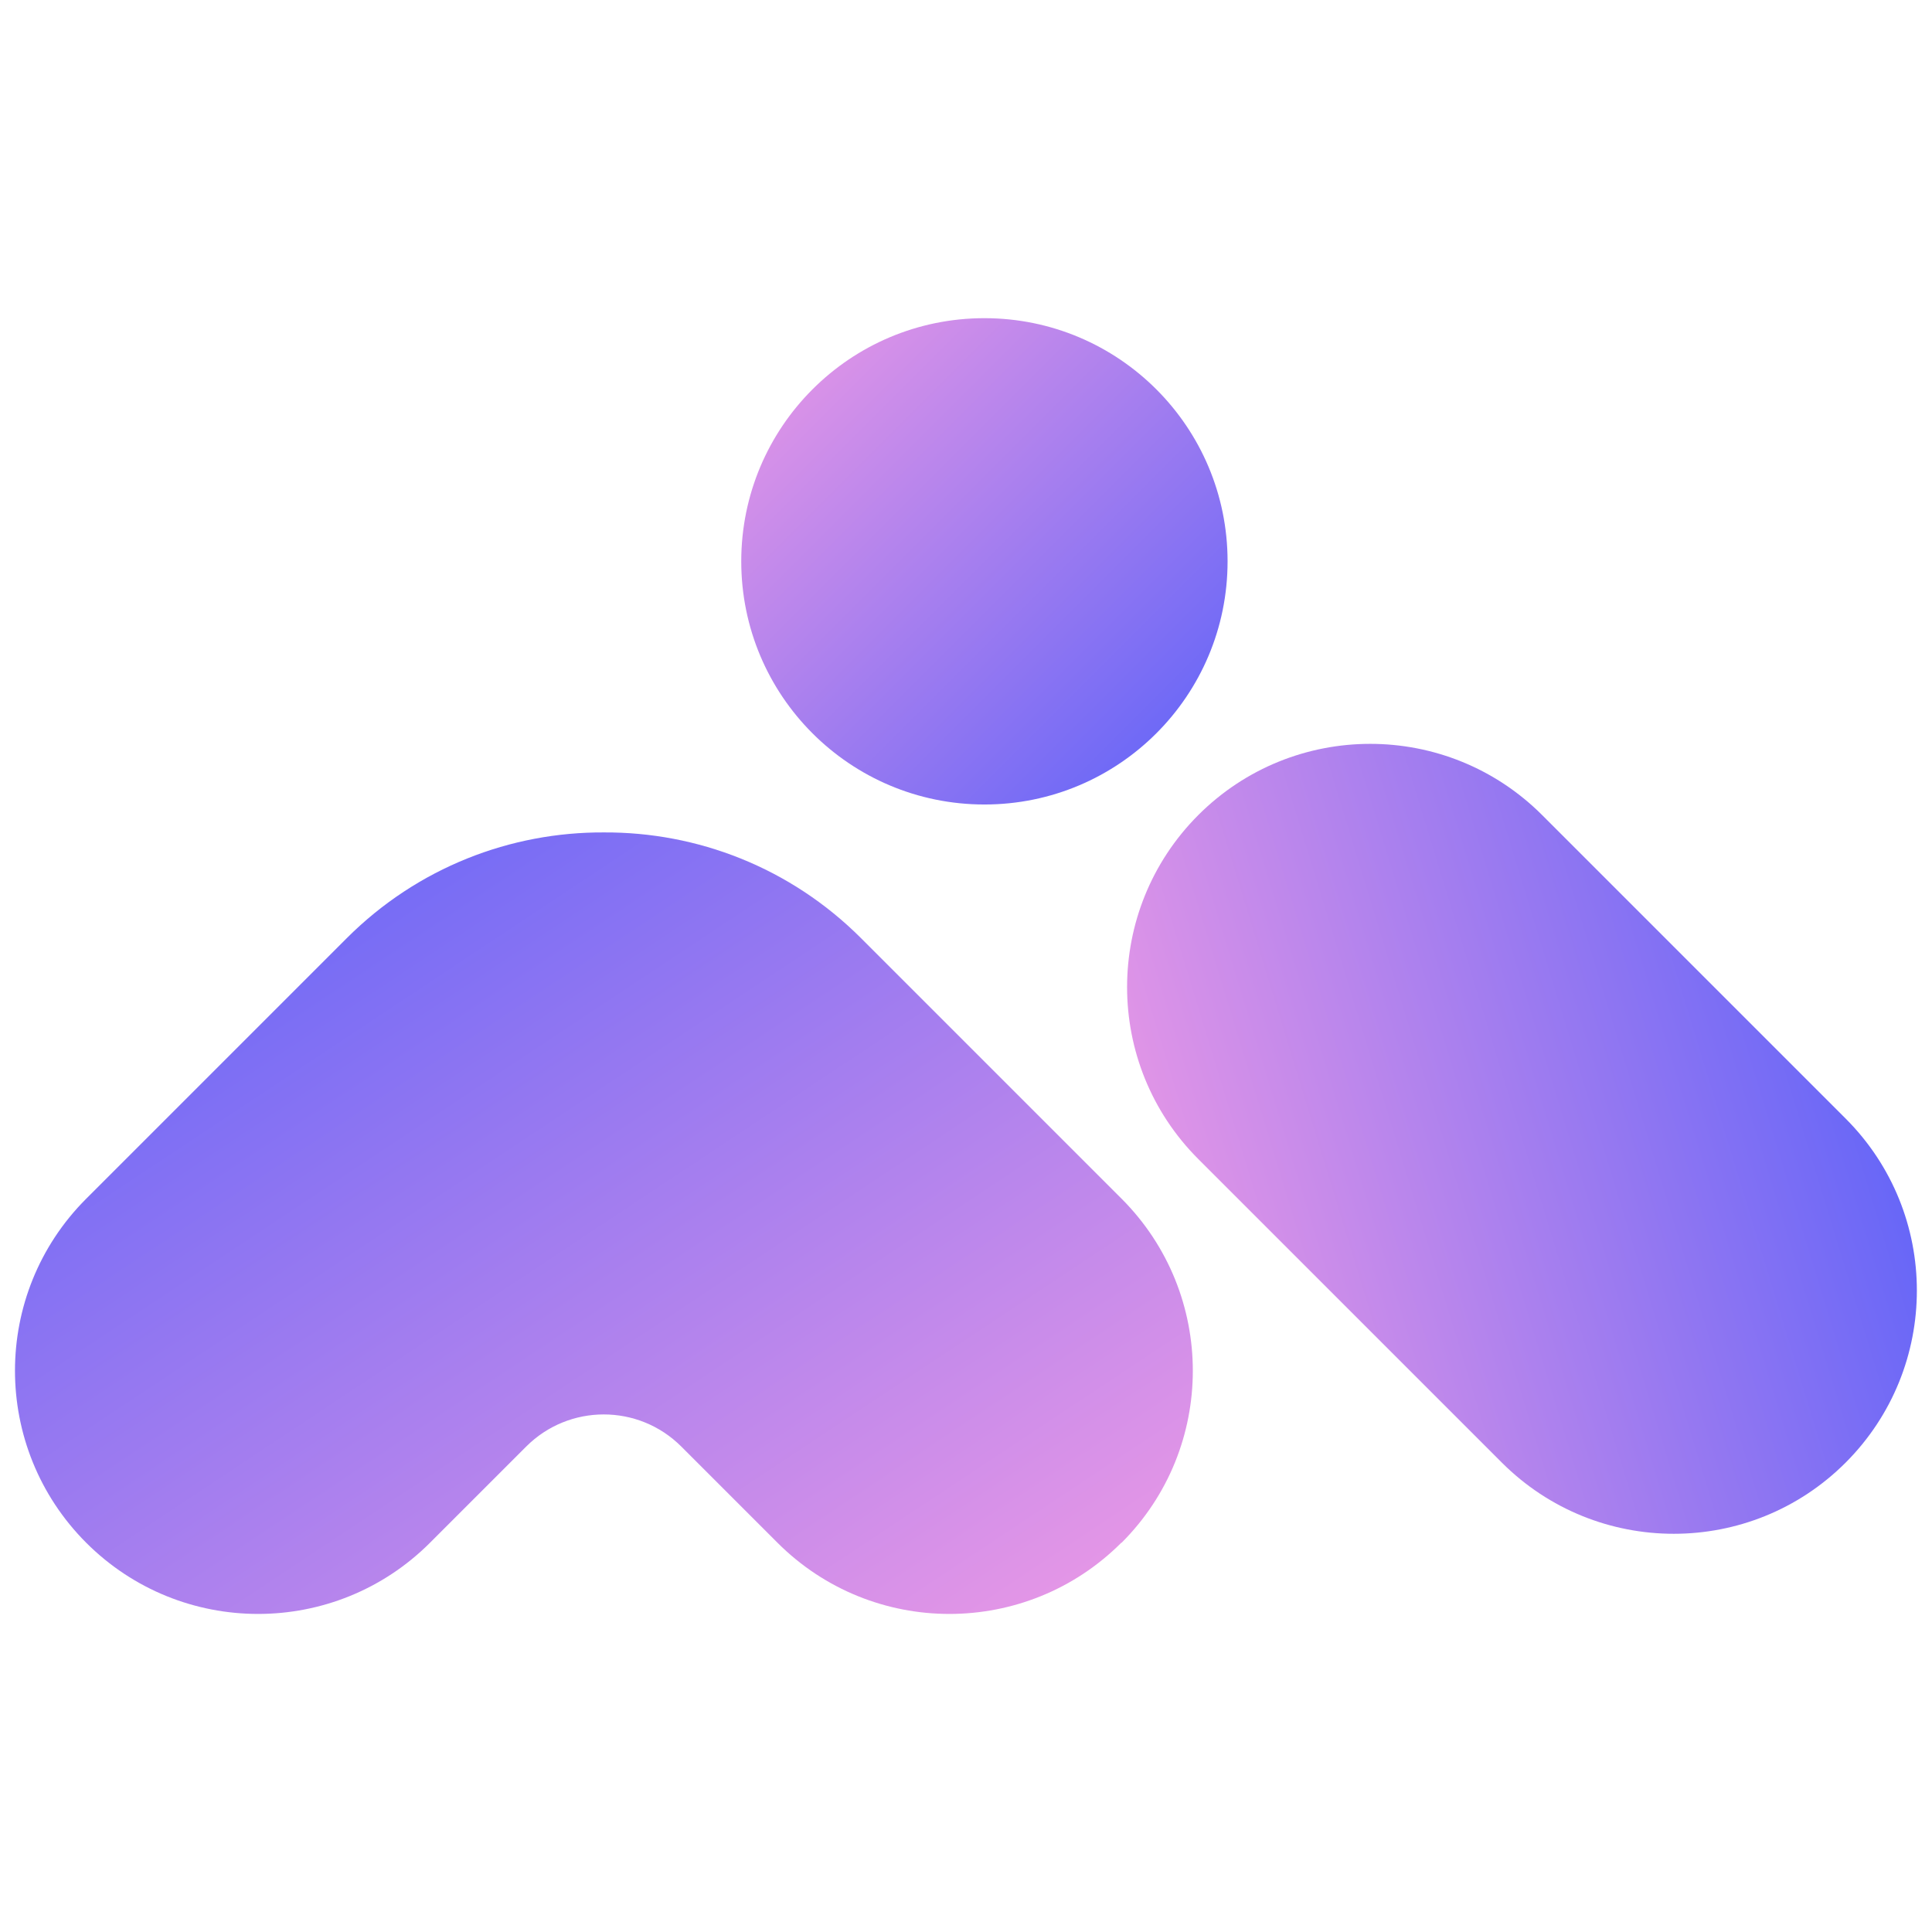
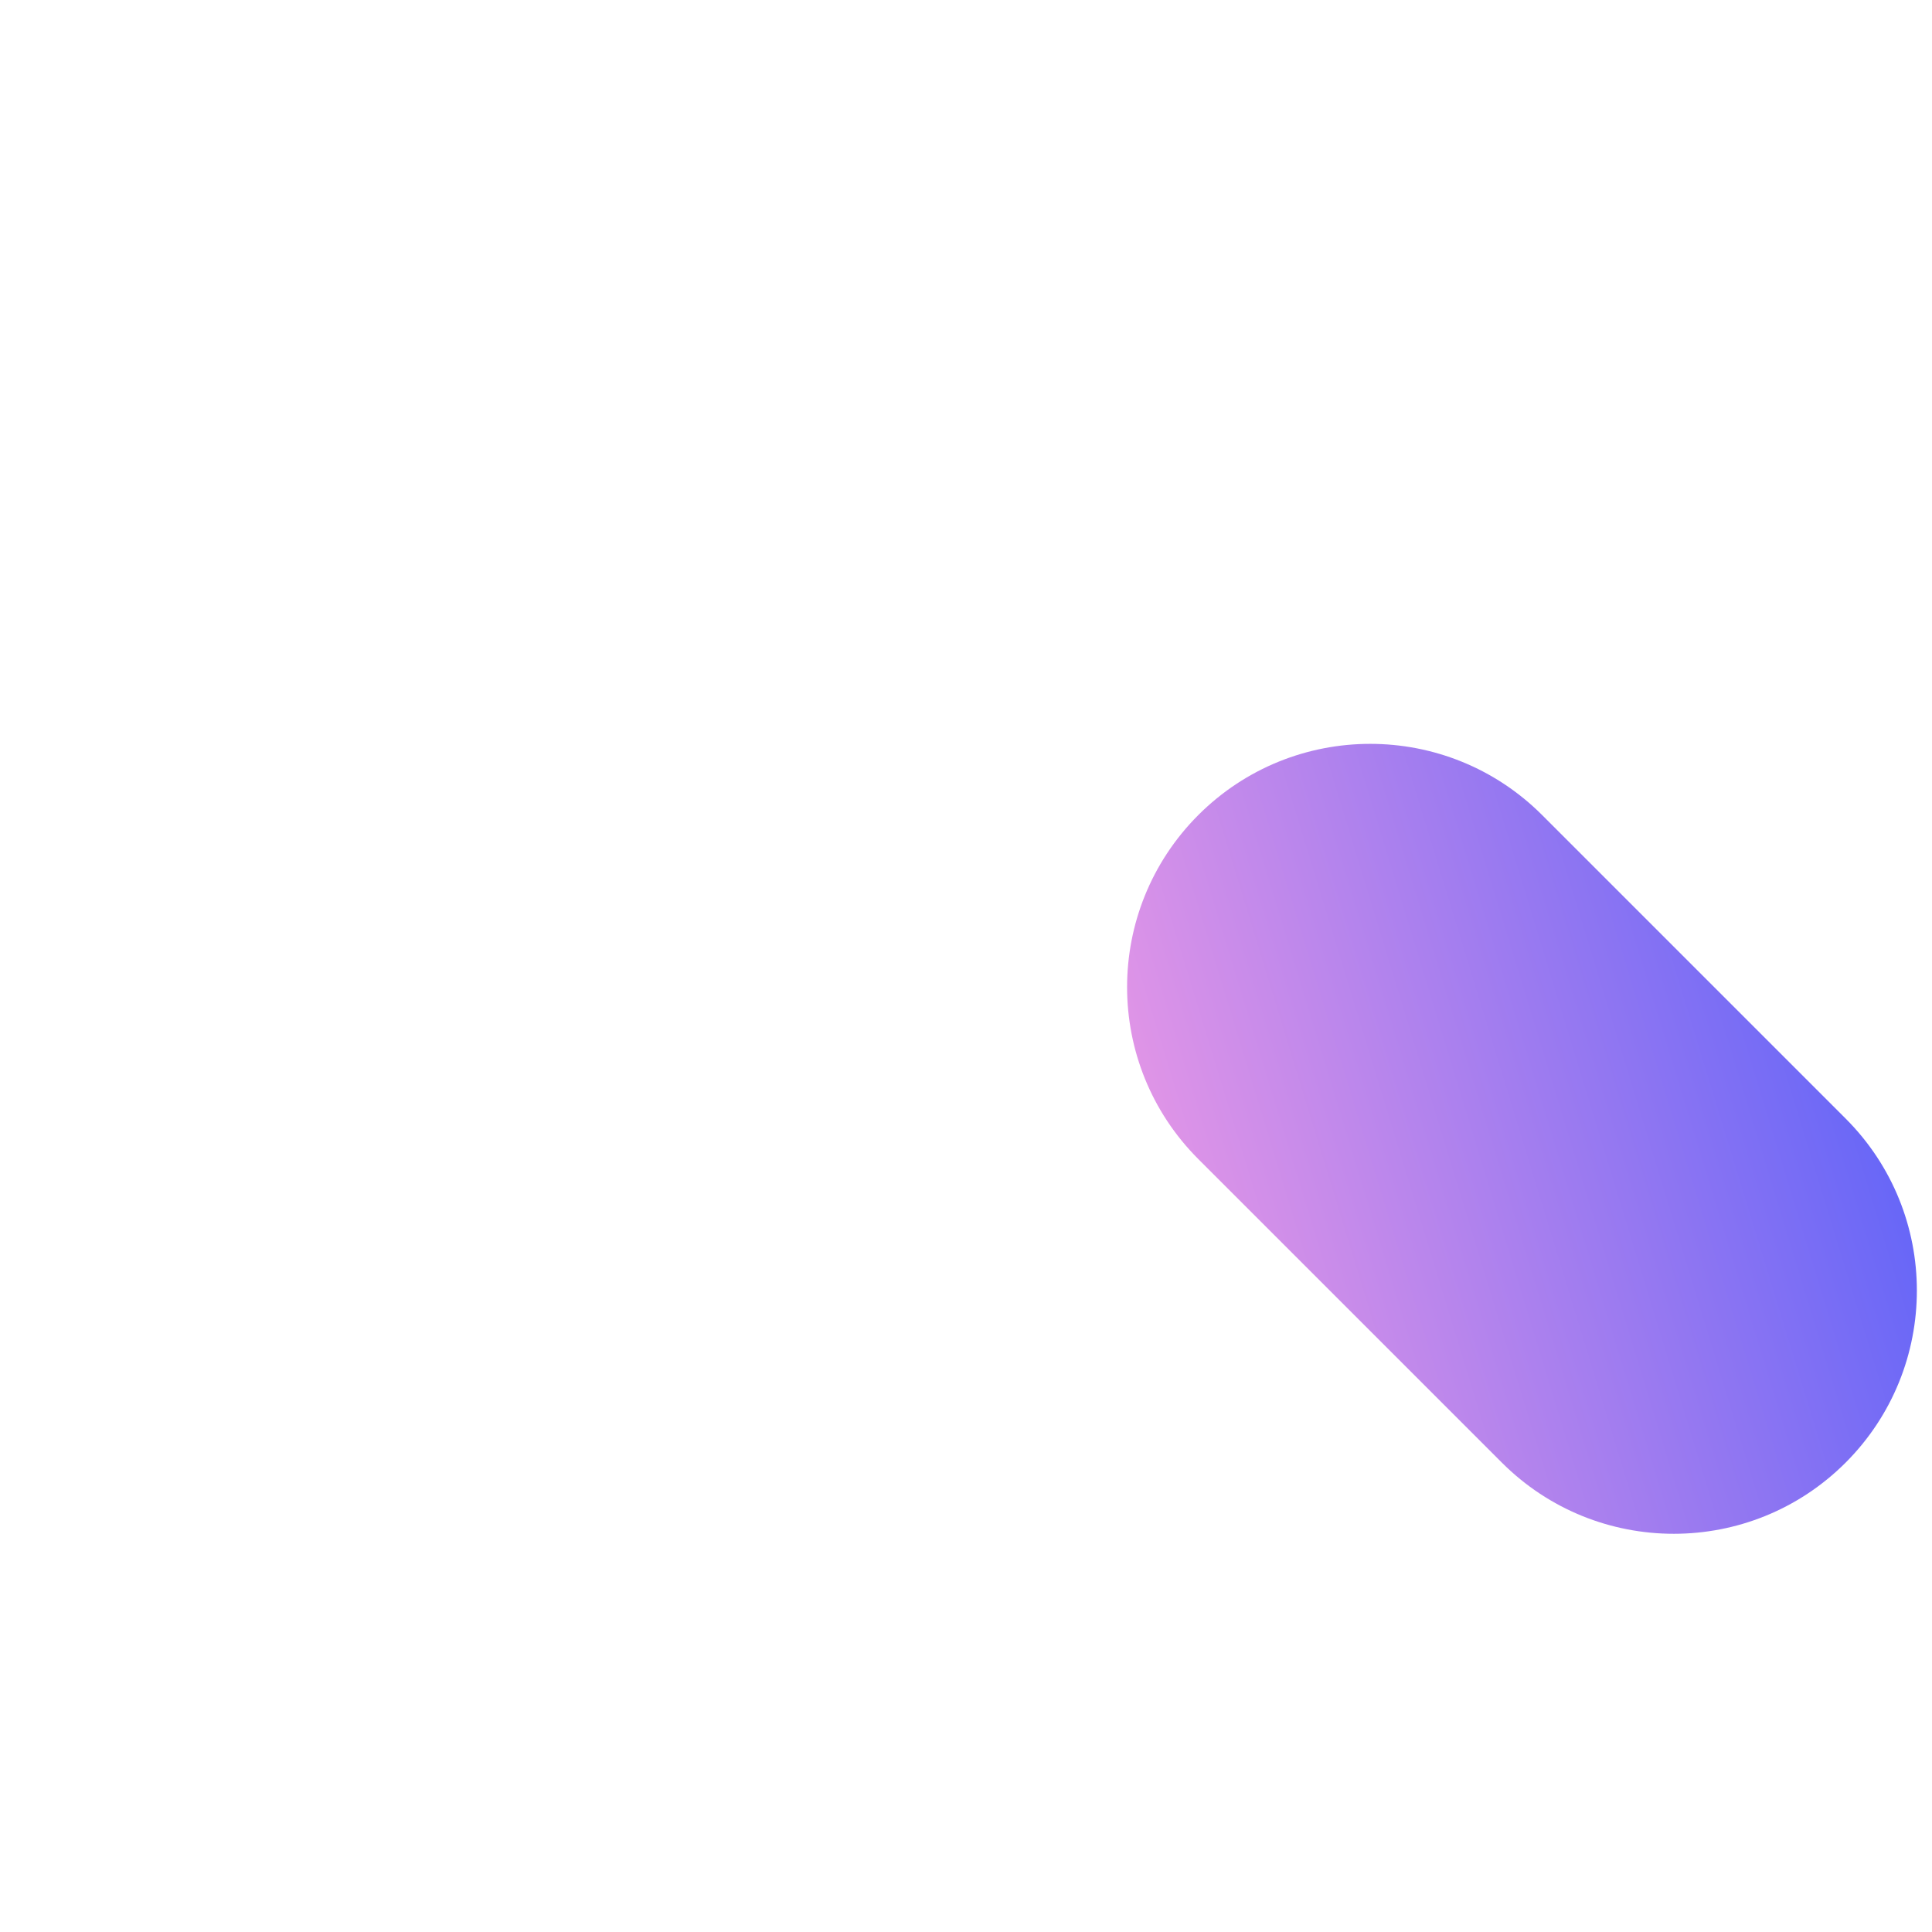
<svg xmlns="http://www.w3.org/2000/svg" xmlns:xlink="http://www.w3.org/1999/xlink" id="_图层_2" data-name="图层 2" viewBox="0 0 128 128">
  <defs>
    <style>
      .cls-1 {
        fill: url(#_未命名的渐变_223-3);
      }

      .cls-2 {
        fill: url(#_未命名的渐变_223-2);
      }

      .cls-3 {
        fill: url(#_未命名的渐变_223);
        fill-rule: evenodd;
      }
    </style>
    <linearGradient id="_未命名的渐变_223" data-name="未命名的渐变 223" x1="59.36" y1="-877.97" x2="11.66" y2="-806.08" gradientTransform="translate(0 -758) scale(1 -1)" gradientUnits="userSpaceOnUse">
      <stop offset="0" stop-color="#ee9ae5" />
      <stop offset="1" stop-color="#5961f9" />
    </linearGradient>
    <linearGradient id="_未命名的渐变_223-2" data-name="未命名的渐变 223" x1="73.63" y1="-841.78" x2="128.05" y2="-825.12" xlink:href="#_未命名的渐变_223" />
    <linearGradient id="_未命名的渐变_223-3" data-name="未命名的渐变 223" x1="49.11" y1="-779.08" x2="81.33" y2="-811.3" xlink:href="#_未命名的渐变_223" />
  </defs>
  <g id="AI工具集">
-     <path class="cls-3" d="M74.31,102.21c6.29-6.29,6.29-16.49,0-22.79l-17.26-17.26c-4.7-4.7-10.87-7.04-17.04-7.01-6.16-.03-12.34,2.31-17.04,7.01l-17.26,17.26c-6.29,6.29-6.29,16.49,0,22.79,6.29,6.29,16.49,6.29,22.78,0l6.37-6.37c2.84-2.84,7.44-2.84,10.28,0l6.37,6.37c6.29,6.29,16.49,6.29,22.78,0Z" />
    <path class="cls-2" d="M79.39,76.79c-6.29-6.29-6.29-16.49,0-22.79h0c6.29-6.29,16.49-6.29,22.78,0l20.11,20.11c6.29,6.29,6.29,16.49,0,22.79h0c-6.29,6.29-16.49,6.29-22.78,0l-20.11-20.11Z" />
-     <path class="cls-1" d="M81.33,37.19c0,8.9-7.21,16.11-16.11,16.11s-16.11-7.21-16.11-16.11,7.21-16.11,16.11-16.11,16.11,7.21,16.11,16.11Z" />
  </g>
</svg>